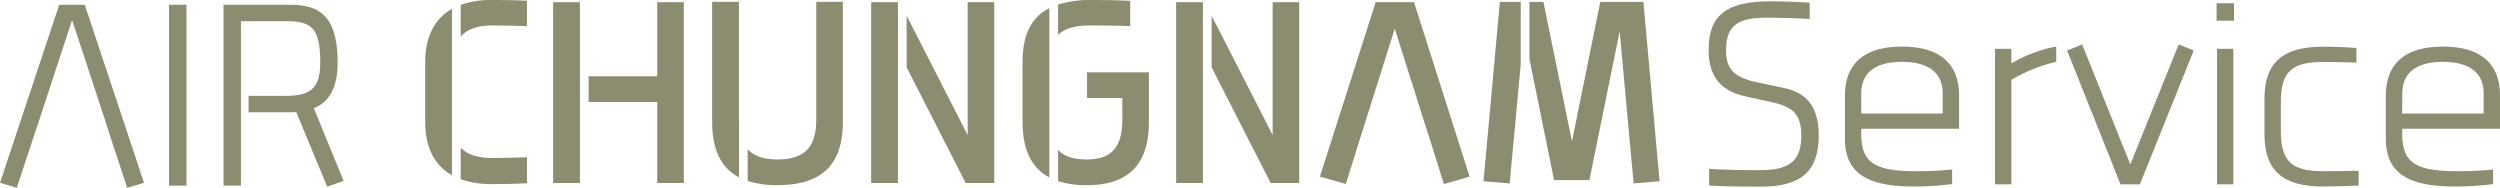
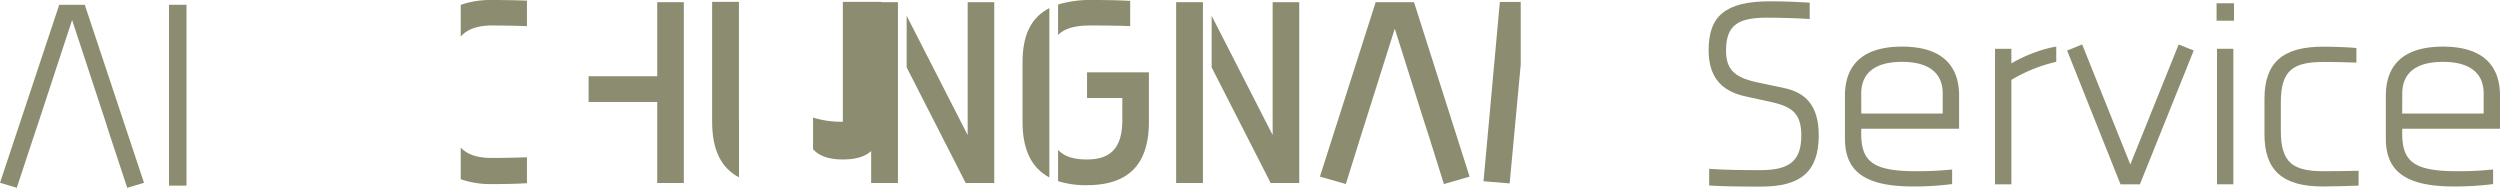
<svg xmlns="http://www.w3.org/2000/svg" viewBox="0 0 1316.46 98.88">
  <defs>
    <style>.cls-1{fill:#8c8c70;}</style>
  </defs>
  <g id="레이어_2" data-name="레이어 2">
    <g id="레이어_1-2" data-name="레이어 1">
      <polygon class="cls-1" points="75.83 96.25 67 98.88 58.16 72.15 55.41 63.55 37.97 10.55 20.54 63.55 17.67 72.15 8.83 98.88 0 96.25 31.2 2.52 44.63 2.52 75.83 96.25" />
      <path class="cls-1" d="M98.2,97.74H89V2.52H98.2Z" />
-       <path class="cls-1" d="M180.91,95.21l-8.61,3.1L156,59a23.85,23.85,0,0,1-3,.12H130.89V50.47h19.85c12.61,0,17.89-4,17.89-17.32,0-18-4.13-22-17.89-22H126.87V97.74H117.7V2.52H153c16.63,0,24.78,7.46,24.78,30.63,0,11.82-3.67,20.19-12.51,23.86Z" />
      <path class="cls-1" d="M277.49.34V13.76q-10.32-.33-18.58-.34-11.09,0-16.3,5.83V2.56A47.39,47.39,0,0,1,258.91,0Q268.2,0,277.49.34Z" />
-       <path class="cls-1" d="M238,4.65V92.28c-9.17-5.16-14.11-14.59-14.11-28.15V32.81C223.92,19.25,228.86,9.82,238,4.65Z" />
      <path class="cls-1" d="M277.49,82.82V96.47c-5.5.35-11.7.46-18.58.46a47.39,47.39,0,0,1-16.3-2.56V77.7c3.44,3.71,8.85,5.47,16.3,5.47Q267.18,83.17,277.49,82.82Z" />
      <polygon class="cls-1" points="360.09 1.15 360.09 96.36 346.09 96.36 346.09 53.69 309.95 53.69 309.95 40.15 346.09 40.15 346.09 1.15 360.09 1.15" />
-       <rect class="cls-1" x="291.26" y="1.15" width="14.11" height="95.21" />
-       <path class="cls-1" d="M443.83,1v63.1c0,22.94-11.36,33.38-34.42,33.38a49.7,49.7,0,0,1-15.69-2.19V78.57c3.32,3.68,8.51,5.4,15.69,5.4,14.11,0,20.42-6.31,20.42-21V1Z" />
+       <path class="cls-1" d="M443.83,1v63.1a49.7,49.7,0,0,1-15.69-2.19V78.57c3.32,3.68,8.51,5.4,15.69,5.4,14.11,0,20.42-6.31,20.42-21V1Z" />
      <path class="cls-1" d="M389.14,64.54V93.39c-9.46-5-14.14-14.53-14.14-29.26V1h14.11V63Q389.11,63.78,389.14,64.54Z" />
      <polygon class="cls-1" points="523.55 1.15 523.55 96.36 508.52 96.36 477.43 35.47 477.43 8.31 509.56 71.12 509.56 1.15 523.55 1.15" />
      <rect class="cls-1" x="458.74" y="1.15" width="14.1" height="95.21" />
      <path class="cls-1" d="M605,38.08V64.13c0,22.82-11.13,33.38-32.7,33.38a48.13,48.13,0,0,1-15.13-2.13V78.91c3.19,3.46,8.14,5.06,15.13,5.06,12.85,0,18.7-6.31,18.7-21V51.62H572.42V38.08Z" />
      <path class="cls-1" d="M595.13.46v13.3c-5.16-.22-12.16-.34-21.1-.34-8,0-13.48,1.55-16.86,5V2.39a58.4,58.4,0,0,1,18-2.39C582.06,0,588.71.11,595.13.46Z" />
      <path class="cls-1" d="M552.57,34V63c0,.23,0,.46,0,.68V93.44c-9.39-5-14.12-14.59-14.12-29.31V32.81c0-14.4,4.52-23.64,14.12-28.53v29C552.57,33.5,552.57,33.72,552.57,34Z" />
      <polygon class="cls-1" points="684.15 1.15 684.15 96.36 669.12 96.36 638.03 35.47 638.03 8.32 670.16 71.12 670.16 1.15 684.15 1.15" />
      <rect class="cls-1" x="619.34" y="1.15" width="14.1" height="95.21" />
      <path class="cls-1" d="M744.6,1.15H724.41L695.05,93l13.65,3.9L716,73.53l4.24-13.42,14.23-45,14.22,45L753,73.53l7.34,23.4L773.86,93Z" />
-       <polygon class="cls-1" points="873.89 95.44 860.24 96.59 852.89 16.52 836.95 94.87 818.36 94.87 805.37 31.02 805.37 1.03 812.74 1.03 827.77 74.45 842.68 1.03 865.4 1.03 873.89 95.44" />
      <polygon class="cls-1" points="800.79 1.03 800.79 34.02 794.96 96.59 781.2 95.44 789.8 1.03 800.79 1.03" />
      <path class="cls-1" d="M933,53.8l-14.11-3.1c-13.42-3-19.15-11.13-19.15-24.32,0-17.78,8.6-25.69,32.35-25.69,7.45,0,14.91.34,20.87.68V10c-7.11-.46-15.48-.69-22.82-.69-15.26,0-21.23,4.24-21.23,17.32,0,9.29,3.79,14,16,16.64l14.57,3.09c11.47,2.41,18.24,9.41,18.24,24.9,0,19.5-9.87,27-30.4,27-13,0-18.59-.11-27.3-.57V88.9c8.48.58,15.25.69,27.18.69,16,0,21.34-5.62,21.34-18.35C948.46,60.45,944.45,56.32,933,53.8Z" />
      <path class="cls-1" d="M971.52,73.07V50.36c0-14.8,7.91-25.81,30.05-25.81s30.06,11,30.06,25.81V67.79H980.12c-.57,16.64,4.7,22.37,28.91,22.37a181.37,181.37,0,0,0,18.93-.91v7.68a158.9,158.9,0,0,1-20.65,1.26C982.07,98.19,971.52,90.28,971.52,73.07Zm8.6-13.3H1023V49.21c0-9.86-6.19-16.63-21.45-16.63s-21.45,6.77-21.45,16.63Z" />
      <path class="cls-1" d="M1059.16,33.38c7.34-4.36,16.86-7.8,23.63-8.83v8a81.38,81.38,0,0,0-23.63,9.52v55h-8.61V25.69h8.61Z" />
      <path class="cls-1" d="M1147.26,23.4l7.91,3.21-28.33,70.44h-10.21l-28.11-70.44,7.92-3.21,25.35,63.21Z" />
      <path class="cls-1" d="M1167.21,1.72h9.18V10.9h-9.18Zm8.84,95.33h-8.61V25.69h8.61Z" />
      <path class="cls-1" d="M1242,89.94v7.79c-5.28.23-13.42.46-18.93.46-21.22,0-30.63-8.6-30.63-27.41V52c0-18.81,9.41-27.41,30.63-27.41,5.39,0,13.08.23,17.78.68v7.69c-5-.23-12.5-.34-17.21-.34-15.94,0-22.59,4.24-22.59,21.11V69.06c0,16.86,6.65,21.1,22.59,21.1C1228.24,90.16,1236.85,90.05,1242,89.94Z" />
      <path class="cls-1" d="M1256.35,73.07V50.36c0-14.8,7.91-25.81,30.05-25.81s30.06,11,30.06,25.81V67.79H1265c-.57,16.64,4.7,22.37,28.91,22.37a181.37,181.37,0,0,0,18.93-.91v7.68a158.9,158.9,0,0,1-20.65,1.26C1266.9,98.19,1256.35,90.28,1256.35,73.07Zm8.6-13.3h42.9V49.21c0-9.86-6.19-16.63-21.45-16.63S1265,39.35,1265,49.21Z" />
    </g>
  </g>
</svg>